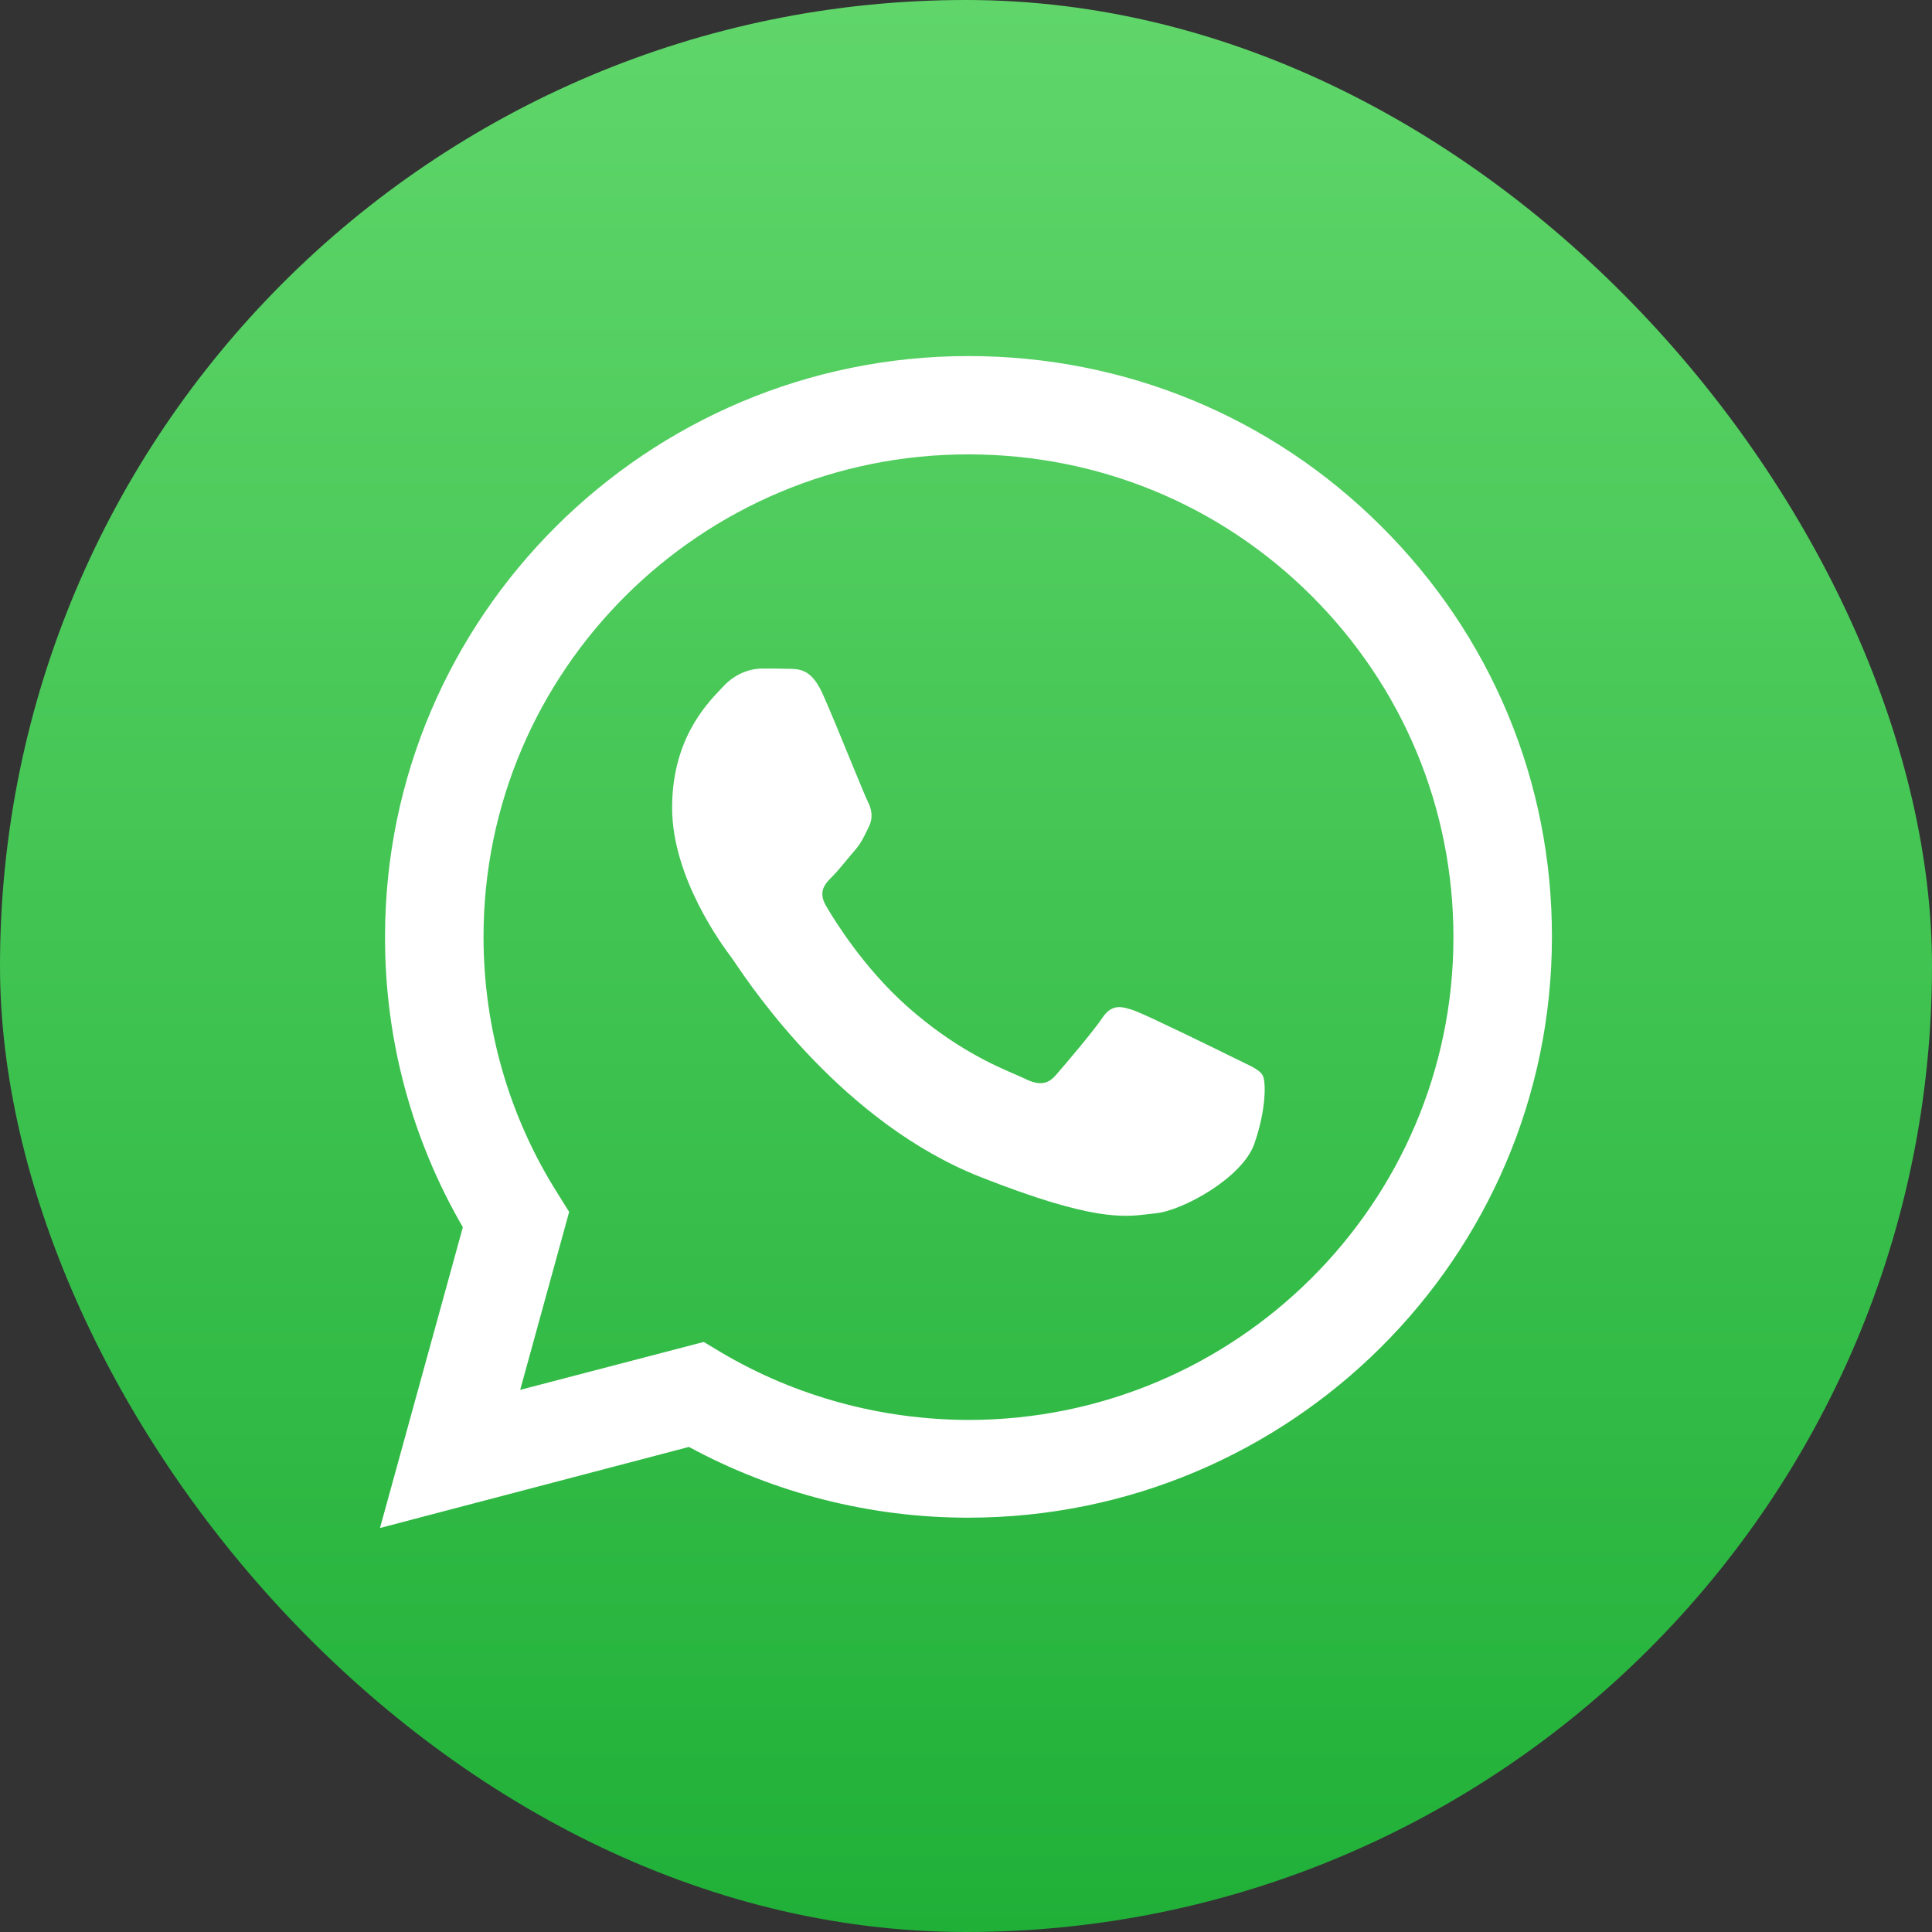
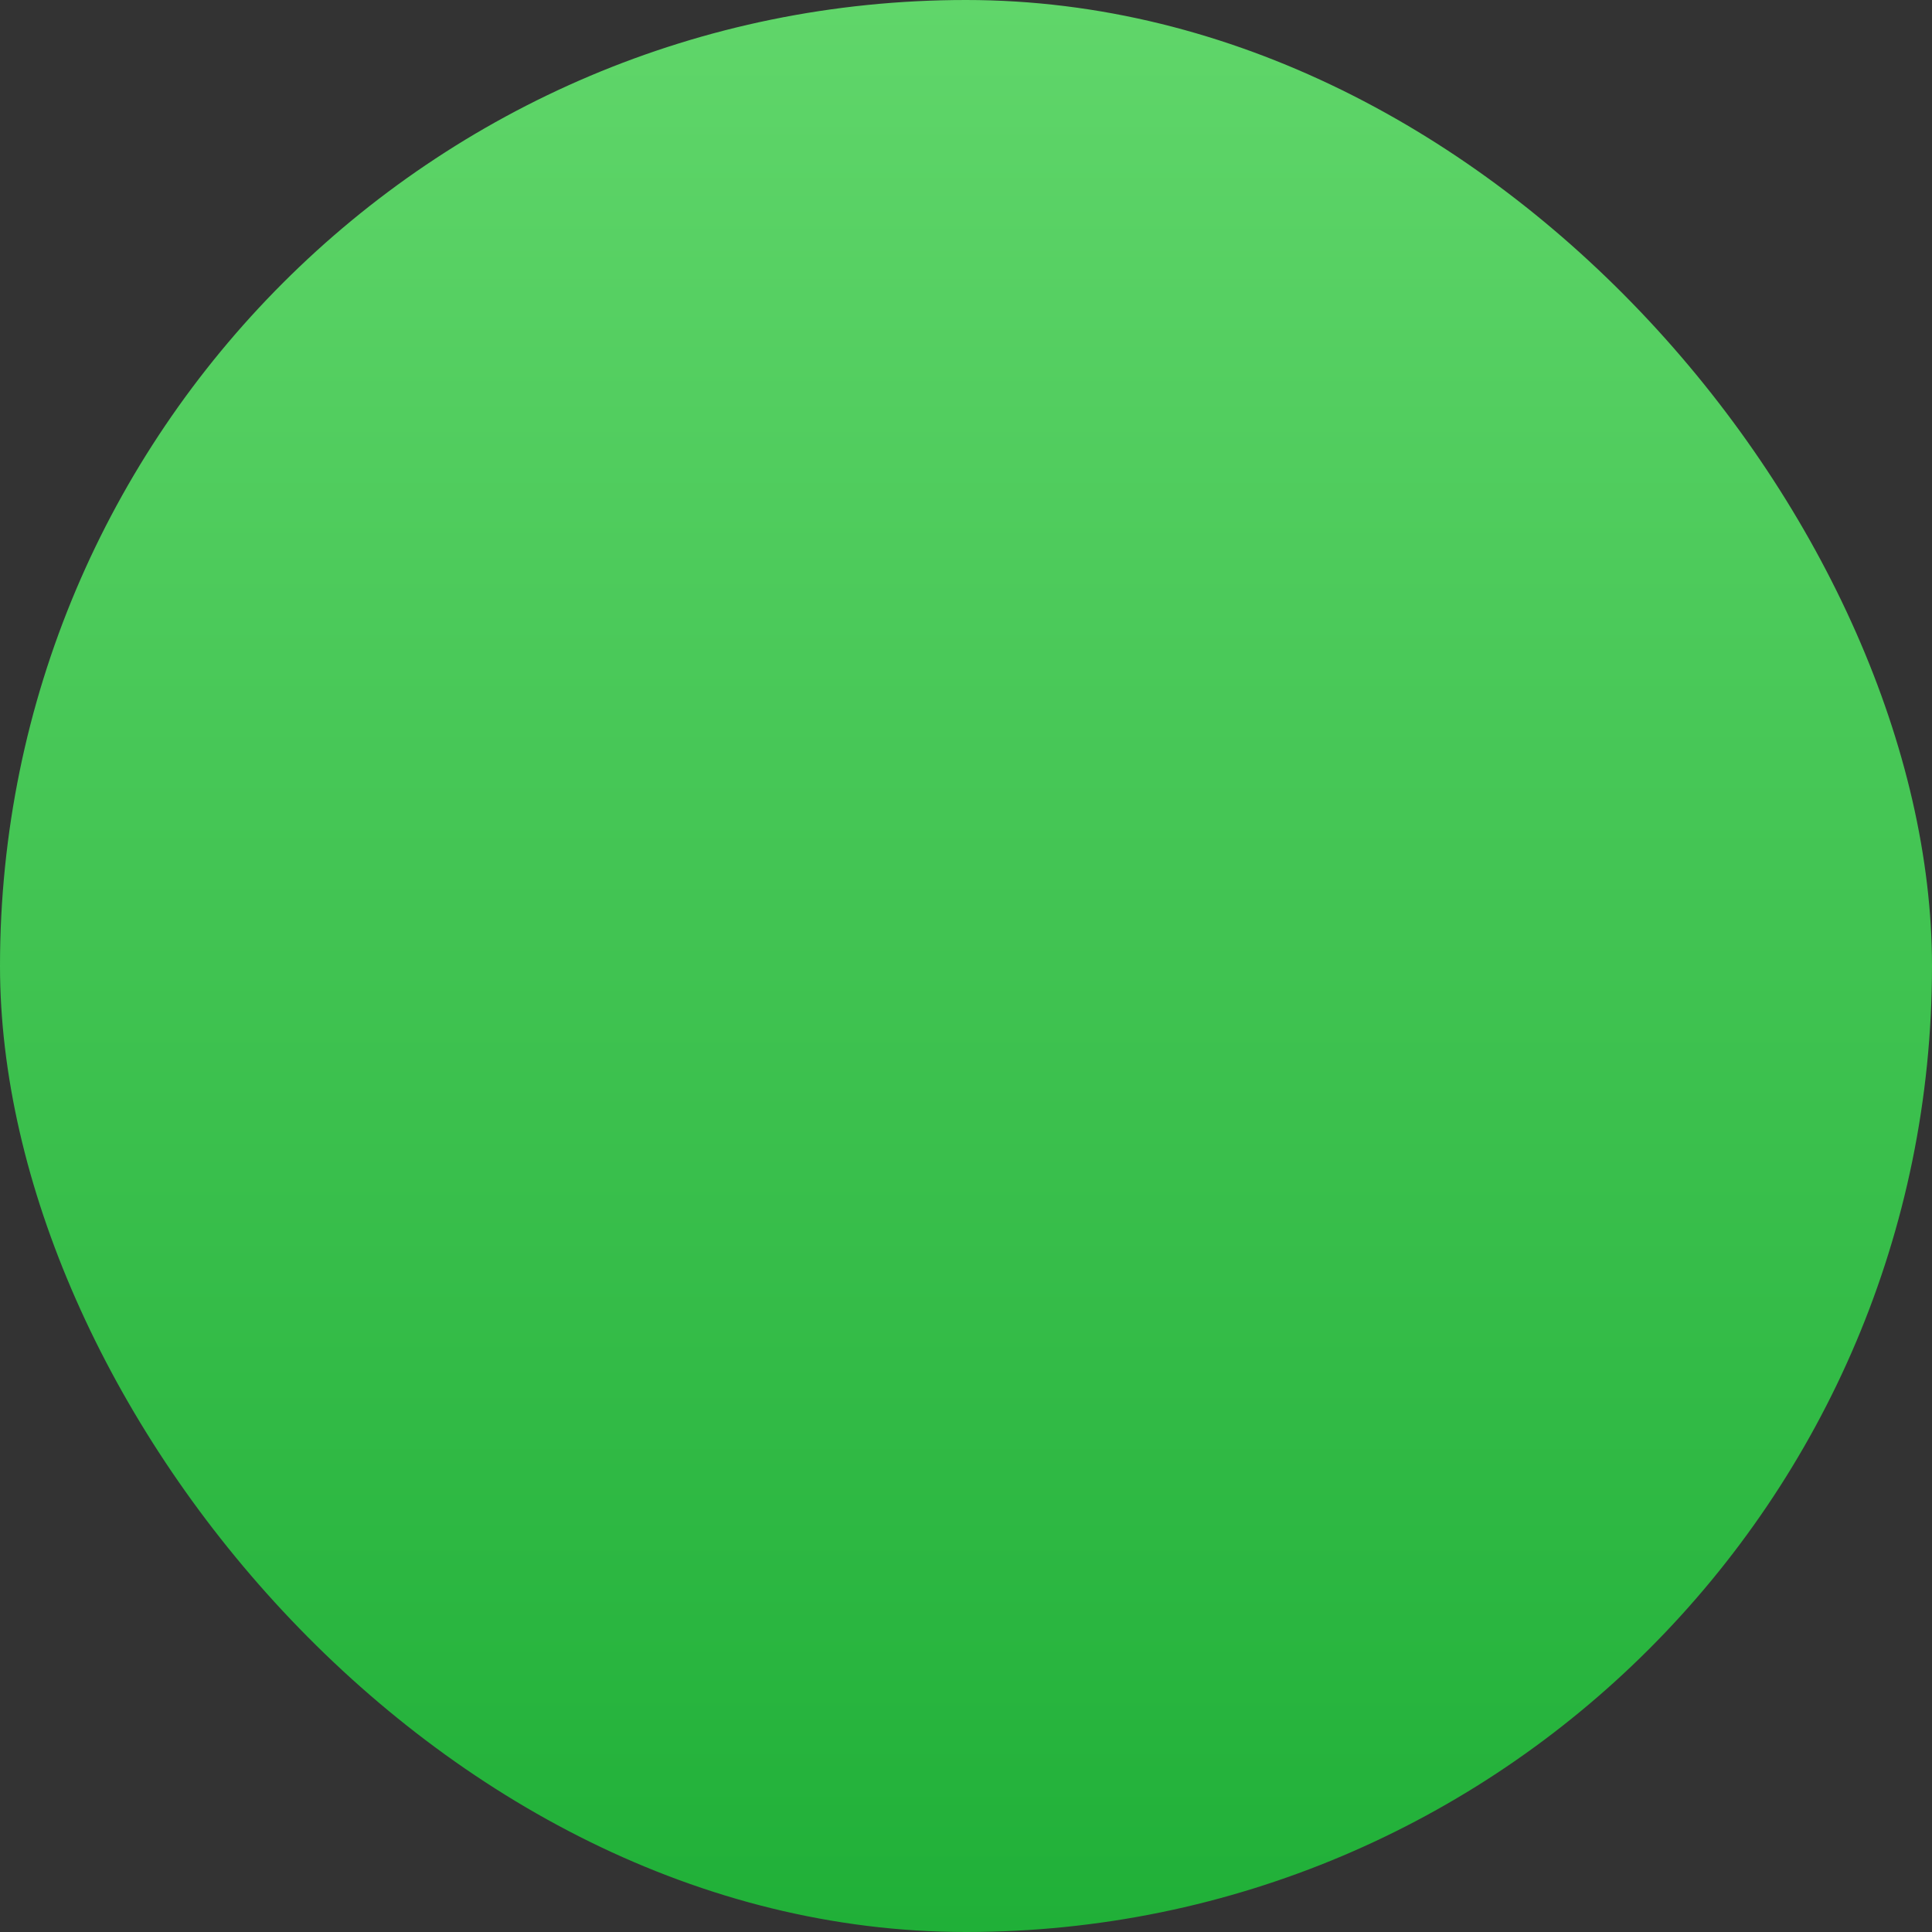
<svg xmlns="http://www.w3.org/2000/svg" width="44" height="44" viewBox="0 0 44 44" fill="none">
  <rect x="0" y="0" width="44" height="44" fill="#333333" stroke="none" />
  <rect width="44" height="44" rx="22" fill="url(#paint0_linear_8_12963)" />
-   <path fill-rule="evenodd" clip-rule="evenodd" d="M10.541 27.949L8.654 34.799L15.69 32.953C17.634 34.006 19.82 34.564 22.044 34.564H22.05C29.379 34.564 35.344 28.634 35.344 21.34C35.35 17.807 33.968 14.484 31.456 11.985C28.952 9.486 25.613 8.109 22.056 8.109C14.734 8.109 8.769 14.04 8.769 21.334C8.763 23.662 9.374 25.939 10.541 27.949ZM16.429 30.803L16.028 30.562L11.847 31.653L12.962 27.6L12.701 27.182C11.592 25.431 11.012 23.408 11.012 21.334C11.012 15.27 15.97 10.342 22.056 10.348C25.007 10.348 27.786 11.49 29.87 13.57C31.954 15.651 33.101 18.41 33.101 21.346C33.101 27.41 28.143 32.338 22.056 32.338H22.05C20.068 32.332 18.124 31.805 16.429 30.803ZM17.99 15.232C18.226 15.239 18.487 15.251 18.736 15.803C18.895 16.158 19.16 16.803 19.381 17.344C19.568 17.798 19.724 18.179 19.762 18.252C19.845 18.416 19.896 18.607 19.787 18.829C19.775 18.855 19.763 18.88 19.751 18.904C19.664 19.084 19.602 19.213 19.456 19.381C19.396 19.449 19.334 19.524 19.272 19.599C19.162 19.732 19.053 19.864 18.959 19.958C18.793 20.123 18.621 20.3 18.812 20.63C19.004 20.96 19.673 22.044 20.66 22.92C21.723 23.865 22.646 24.263 23.113 24.465C23.203 24.504 23.277 24.536 23.331 24.562C23.662 24.727 23.86 24.702 24.051 24.48C24.242 24.258 24.879 23.516 25.102 23.186C25.319 22.856 25.542 22.913 25.848 23.021C26.154 23.135 27.785 23.934 28.117 24.099C28.182 24.132 28.243 24.161 28.3 24.188C28.531 24.299 28.688 24.374 28.754 24.486C28.837 24.626 28.837 25.285 28.563 26.059C28.282 26.833 26.925 27.575 26.32 27.632C26.262 27.638 26.204 27.645 26.145 27.652C25.584 27.72 24.872 27.806 22.337 26.808C19.212 25.579 17.15 22.532 16.733 21.915C16.7 21.866 16.677 21.832 16.665 21.816L16.658 21.807C16.468 21.553 15.307 20 15.307 18.397C15.307 16.864 16.062 16.066 16.407 15.702C16.429 15.679 16.449 15.658 16.467 15.638C16.773 15.309 17.13 15.226 17.353 15.226C17.576 15.226 17.799 15.226 17.99 15.232Z" fill="white" />
  <defs>
    <linearGradient id="paint0_linear_8_12963" x1="21.999" y1="43.998" x2="21.999" y2="-0.002" gradientUnits="userSpaceOnUse">
      <stop stop-color="#20B038" />
      <stop offset="1" stop-color="#60D66A" />
    </linearGradient>
  </defs>
</svg>